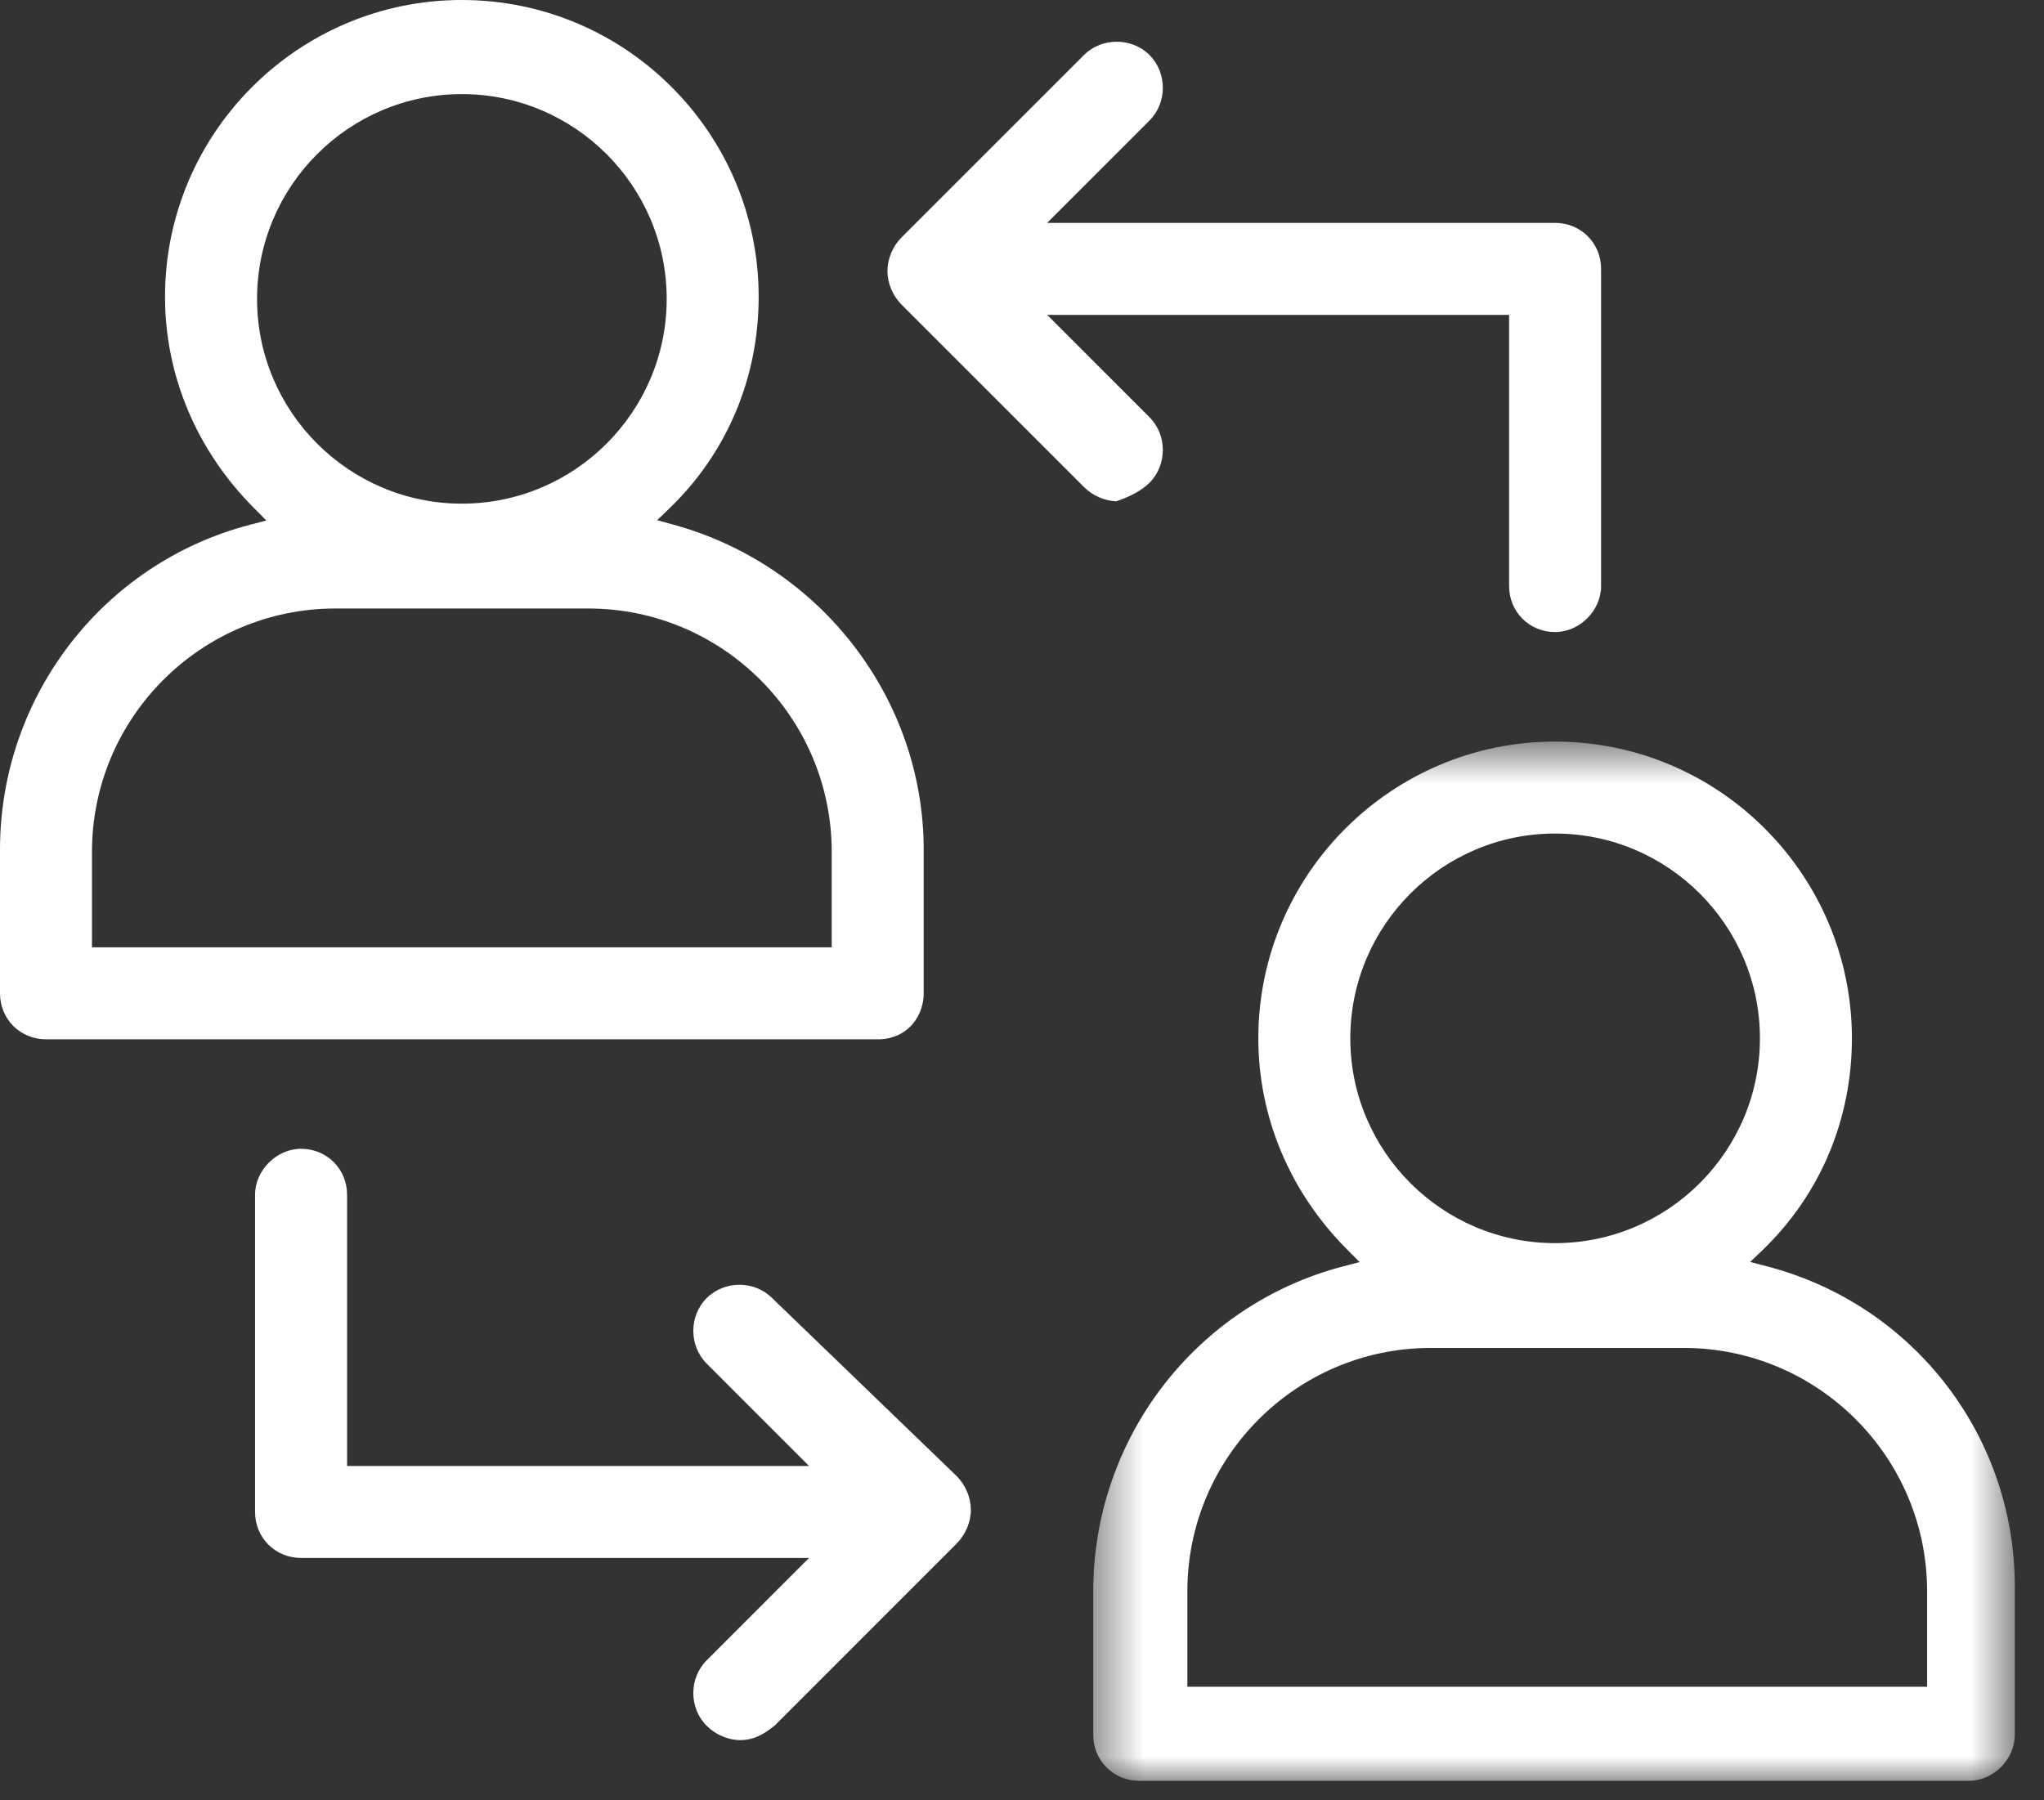
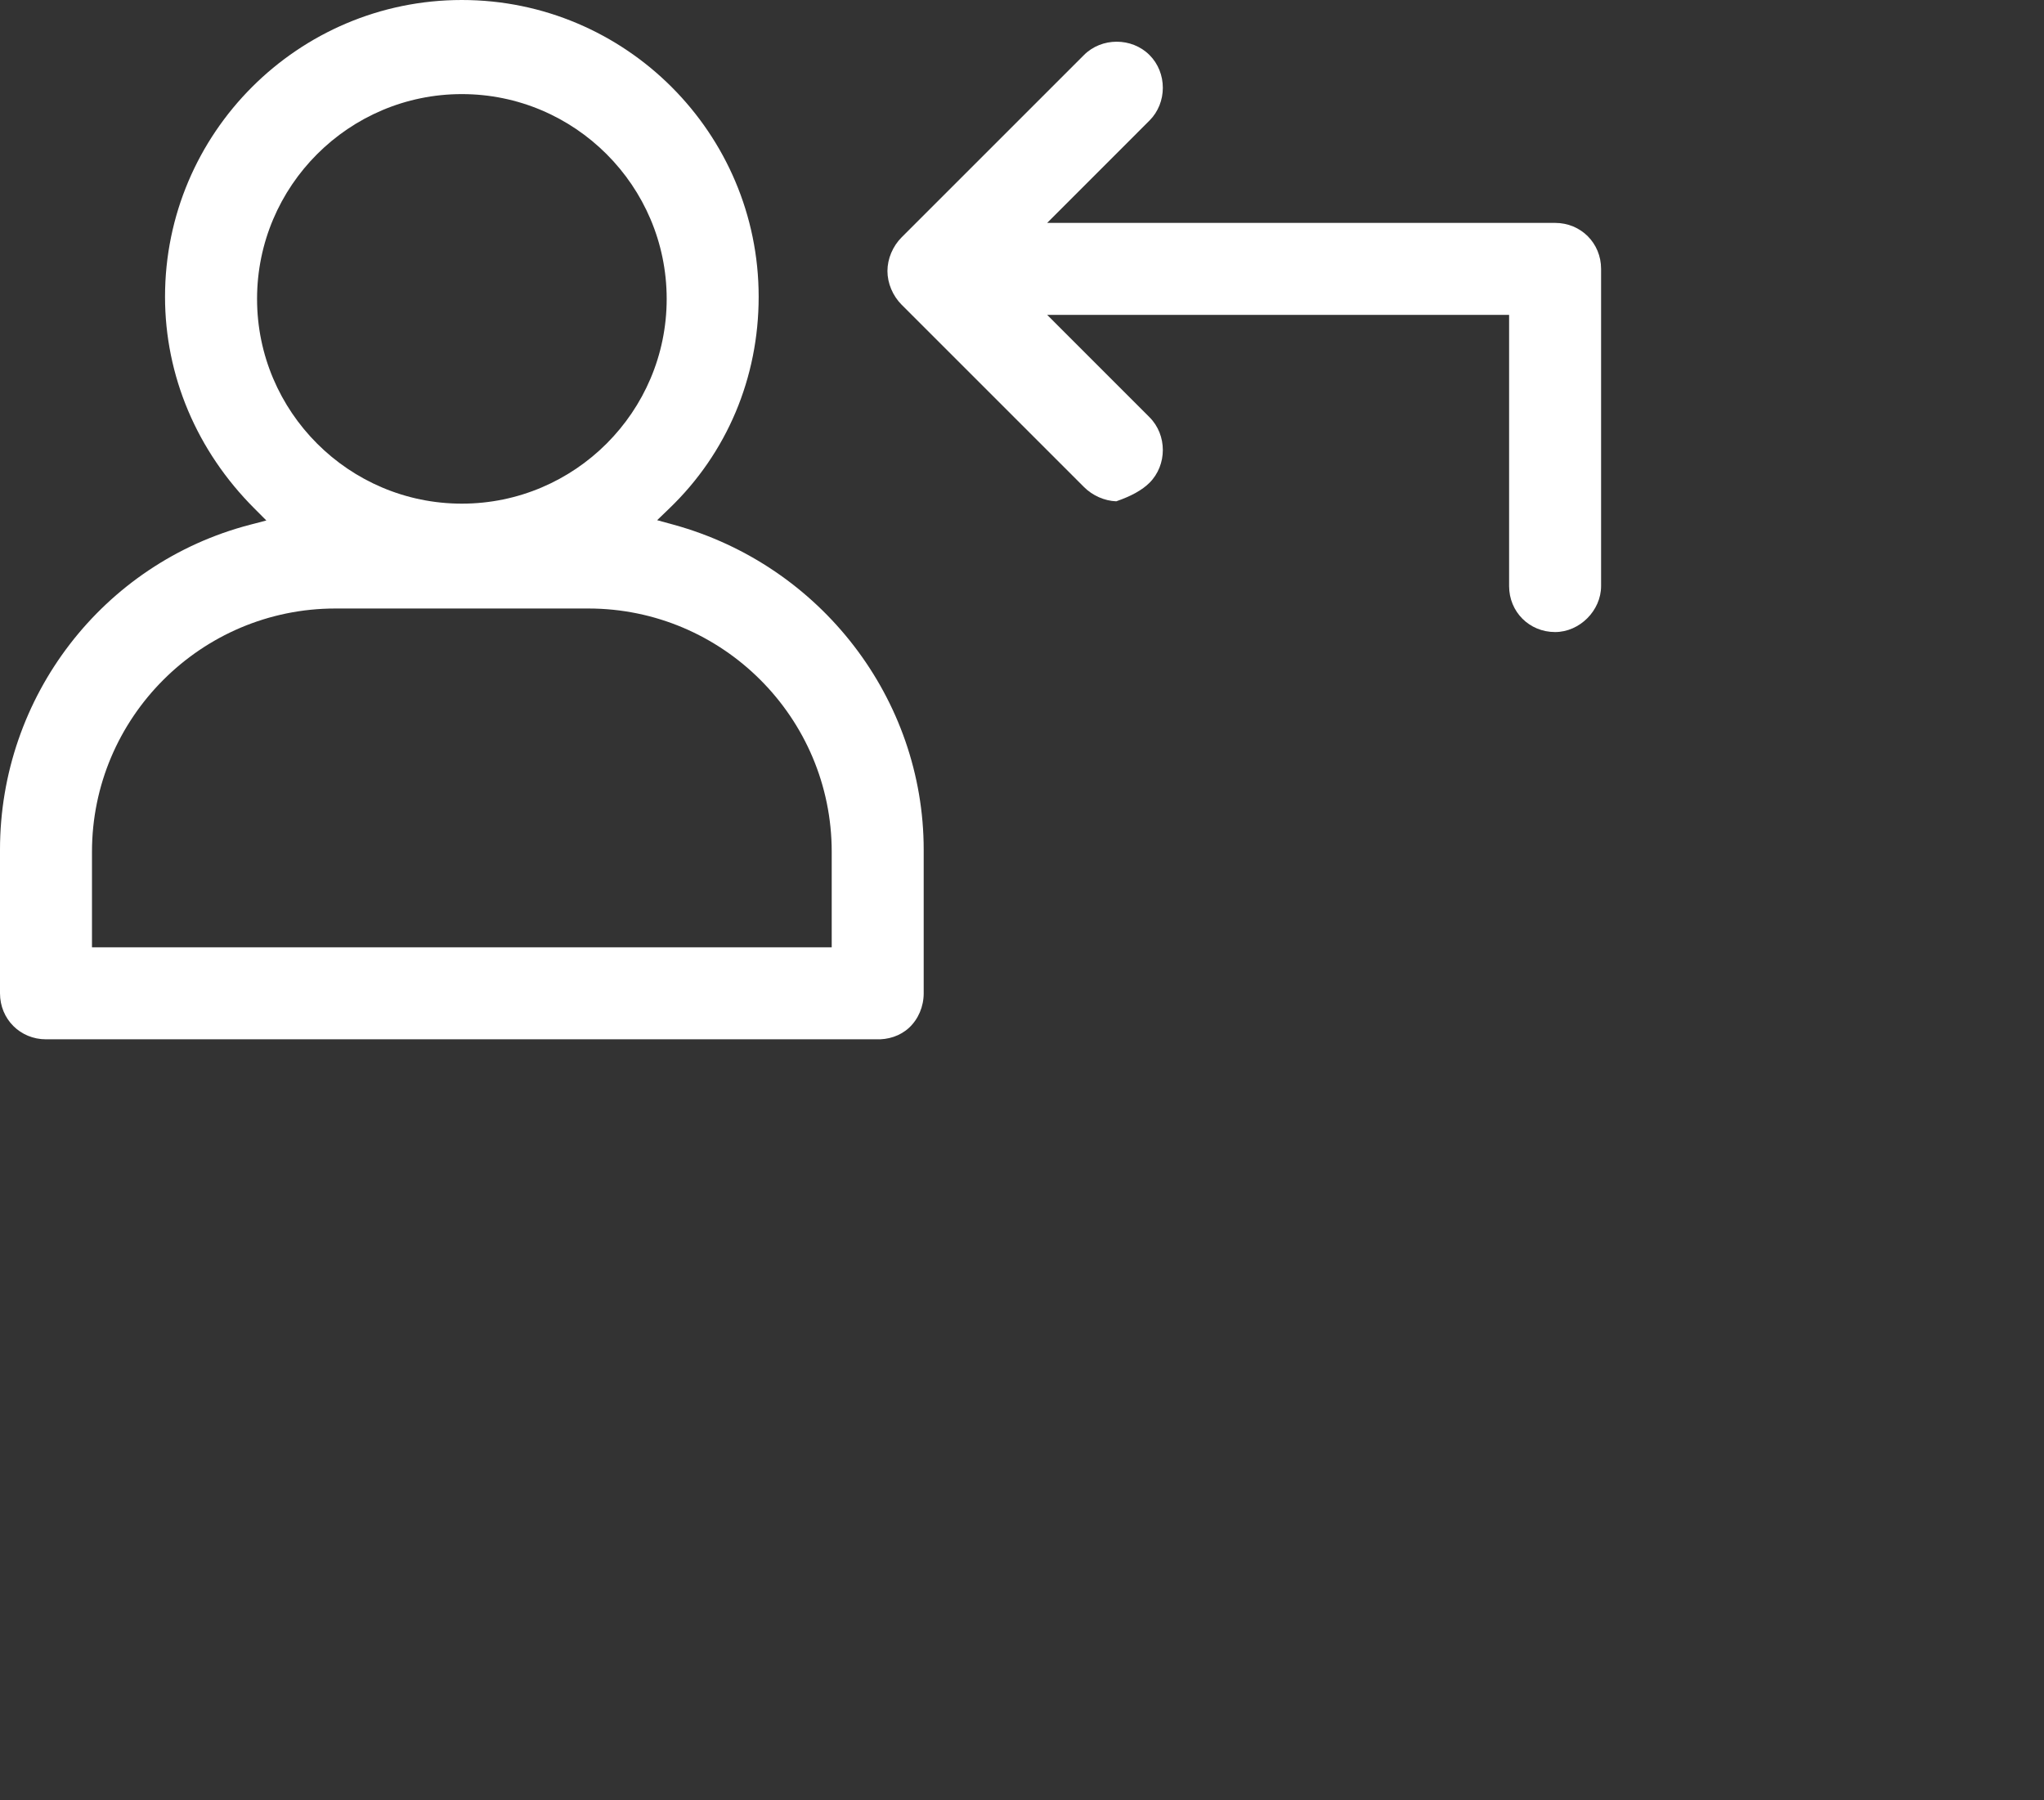
<svg xmlns="http://www.w3.org/2000/svg" height="37" viewBox="0 0 42 37" width="42">
  <rect x="0" y="0" width="42" height="37" fill="#333333" stroke="none" />
  <mask id="a" fill="#fff">
    <path d="m.464.64h18.937v21.359h-18.937z" fill="#fff" fill-rule="evenodd" />
  </mask>
  <g fill="#fff" fill-rule="evenodd">
    <path d="m1.89 17.507c0-2.758 2.244-5.001 5.001-5.001h5.198c2.758 0 5.001 2.243 5.001 5.001v1.962h-15.2zm3.392-11.364c0-2.321 1.888-4.209 4.208-4.209s4.209 1.888 4.209 4.209c0 2.32-1.889 4.208-4.209 4.208s-4.208-1.888-4.208-4.208zm-5.282 14.271c0 .531.415.946.945.946h17.046c.257.011.506-.068.69-.239.19-.178.299-.436.299-.707v-2.951c0-3.099-2.112-5.846-5.138-6.679l-.339-.093.253-.244c1.182-1.137 1.833-2.682 1.833-4.348 0-3.363-2.736-6.099-6.099-6.099s-6.099 2.736-6.099 6.099c0 1.622.652 3.167 1.836 4.351l.246.247-.337.088c-3.024.789-5.136 3.535-5.136 6.678z" />
-     <path d="m2.398 18.104c0-2.757 2.244-5.001 5.001-5.001h5.198c2.758 0 5.001 2.244 5.001 5.001v1.962h-15.2zm3.348-11.364c0-2.321 1.888-4.209 4.208-4.209s4.209 1.888 4.209 4.209-1.889 4.209-4.209 4.209-4.208-1.888-4.208-4.209zm-5.282 14.315c0 .53.415.945.945.945h17.046c.504 0 .945-.441.945-.945v-2.951c.042-3.14-2.052-5.884-5.091-6.678l-.346-.09.257-.247c1.182-1.138 1.833-2.683 1.833-4.349 0-3.363-2.736-6.099-6.099-6.099s-6.098 2.736-6.098 6.099c0 1.622.651 3.168 1.835 4.351l.247.247-.338.088c-3.024.789-5.136 3.535-5.136 6.678z" mask="url(#a)" transform="translate(22 14.6)" />
    <path d="m32.899 5.526c0-.53-.415-.945-.945-.945h-10.437l2.103-2.104c.365-.365.365-.981 0-1.346s-.983-.365-1.347 0l-3.744 3.744c-.184.183-.294.443-.294.695s.11.512.294.695l3.744 3.744c.176.177.422.285.664.294.31-.107.533-.232.683-.381.365-.365.365-.982 0-1.347l-2.103-2.104h9.492v5.574c0 .53.415.945.945.945.504 0 .945-.441.945-.945z" />
-     <path d="m15.216 35.763c.236 0 .455-.094.709-.306l3.73-3.732c.185-.184.294-.443.294-.695 0-.251-.109-.512-.294-.696l-3.788-3.655c-.364-.365-.981-.366-1.347 0-.365.364-.365.981.001 1.346l2.103 2.104h-9.492v-5.574c0-.53-.416-.945-.946-.945-.503 0-.945.441-.945.945v6.519c0 .53.415.945.945.945h10.438l-2.103 2.104c-.366.365-.366.981 0 1.346.184.184.444.294.695.294" />
  </g>
</svg>